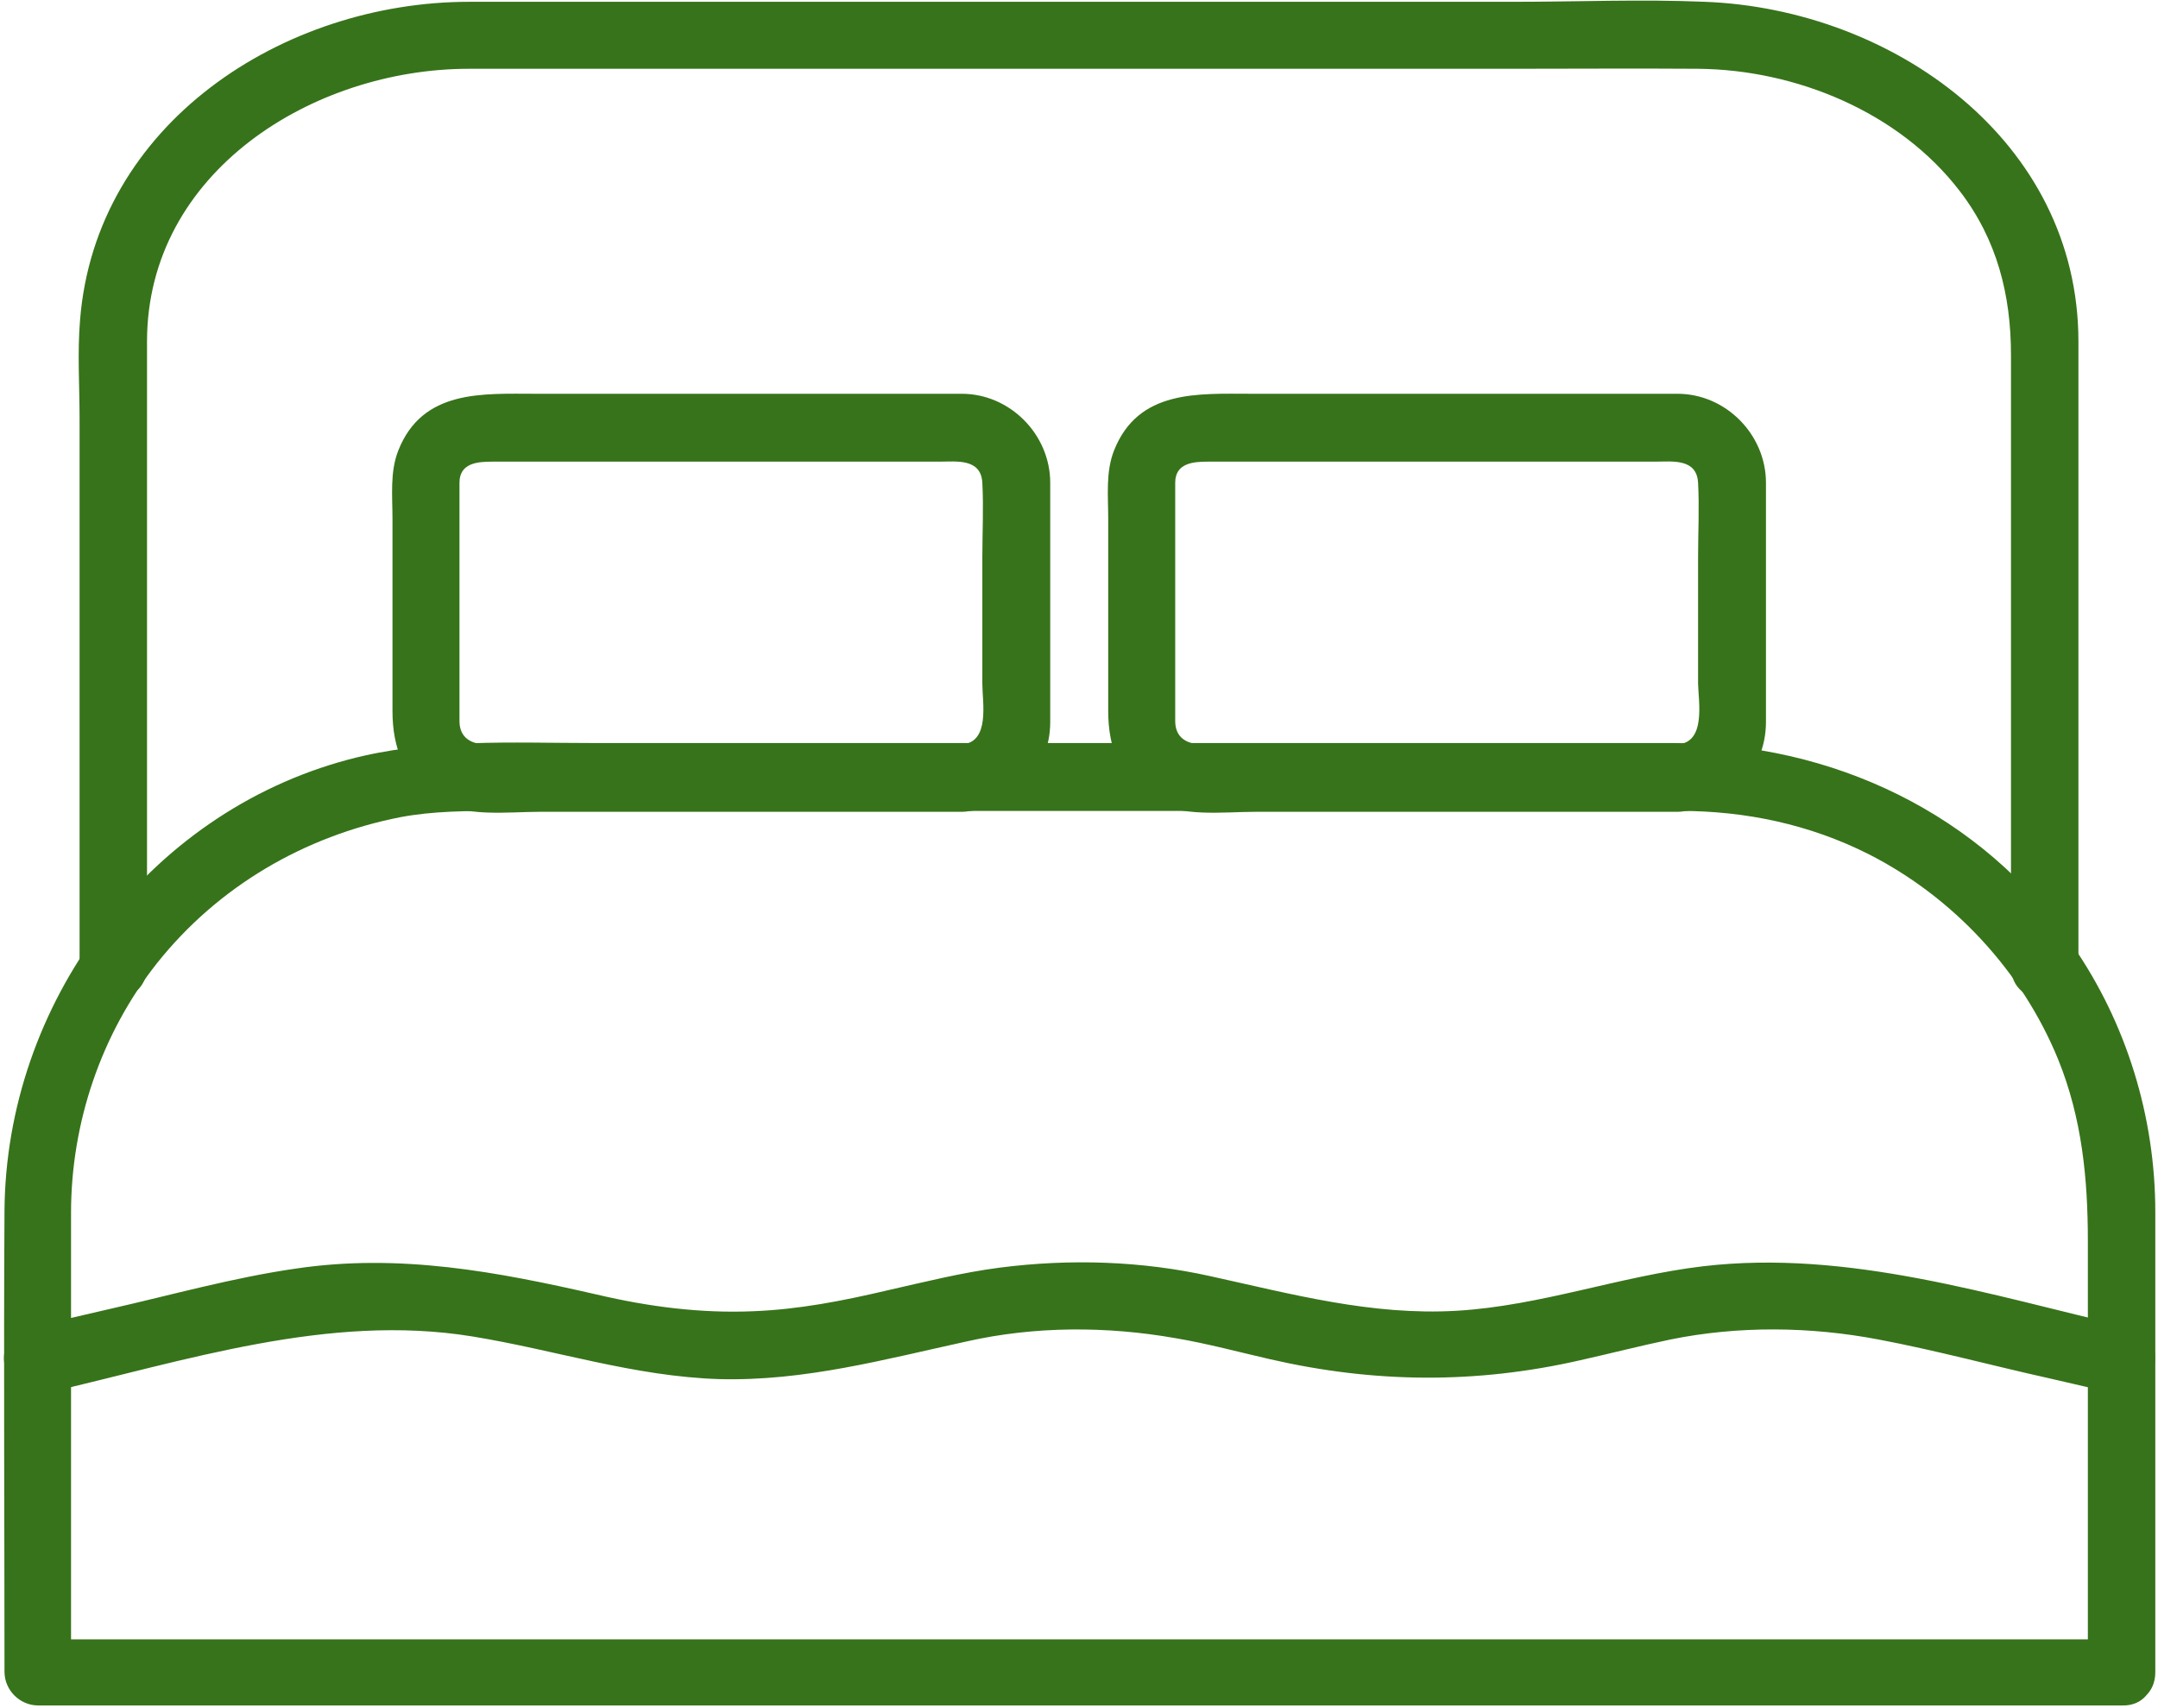
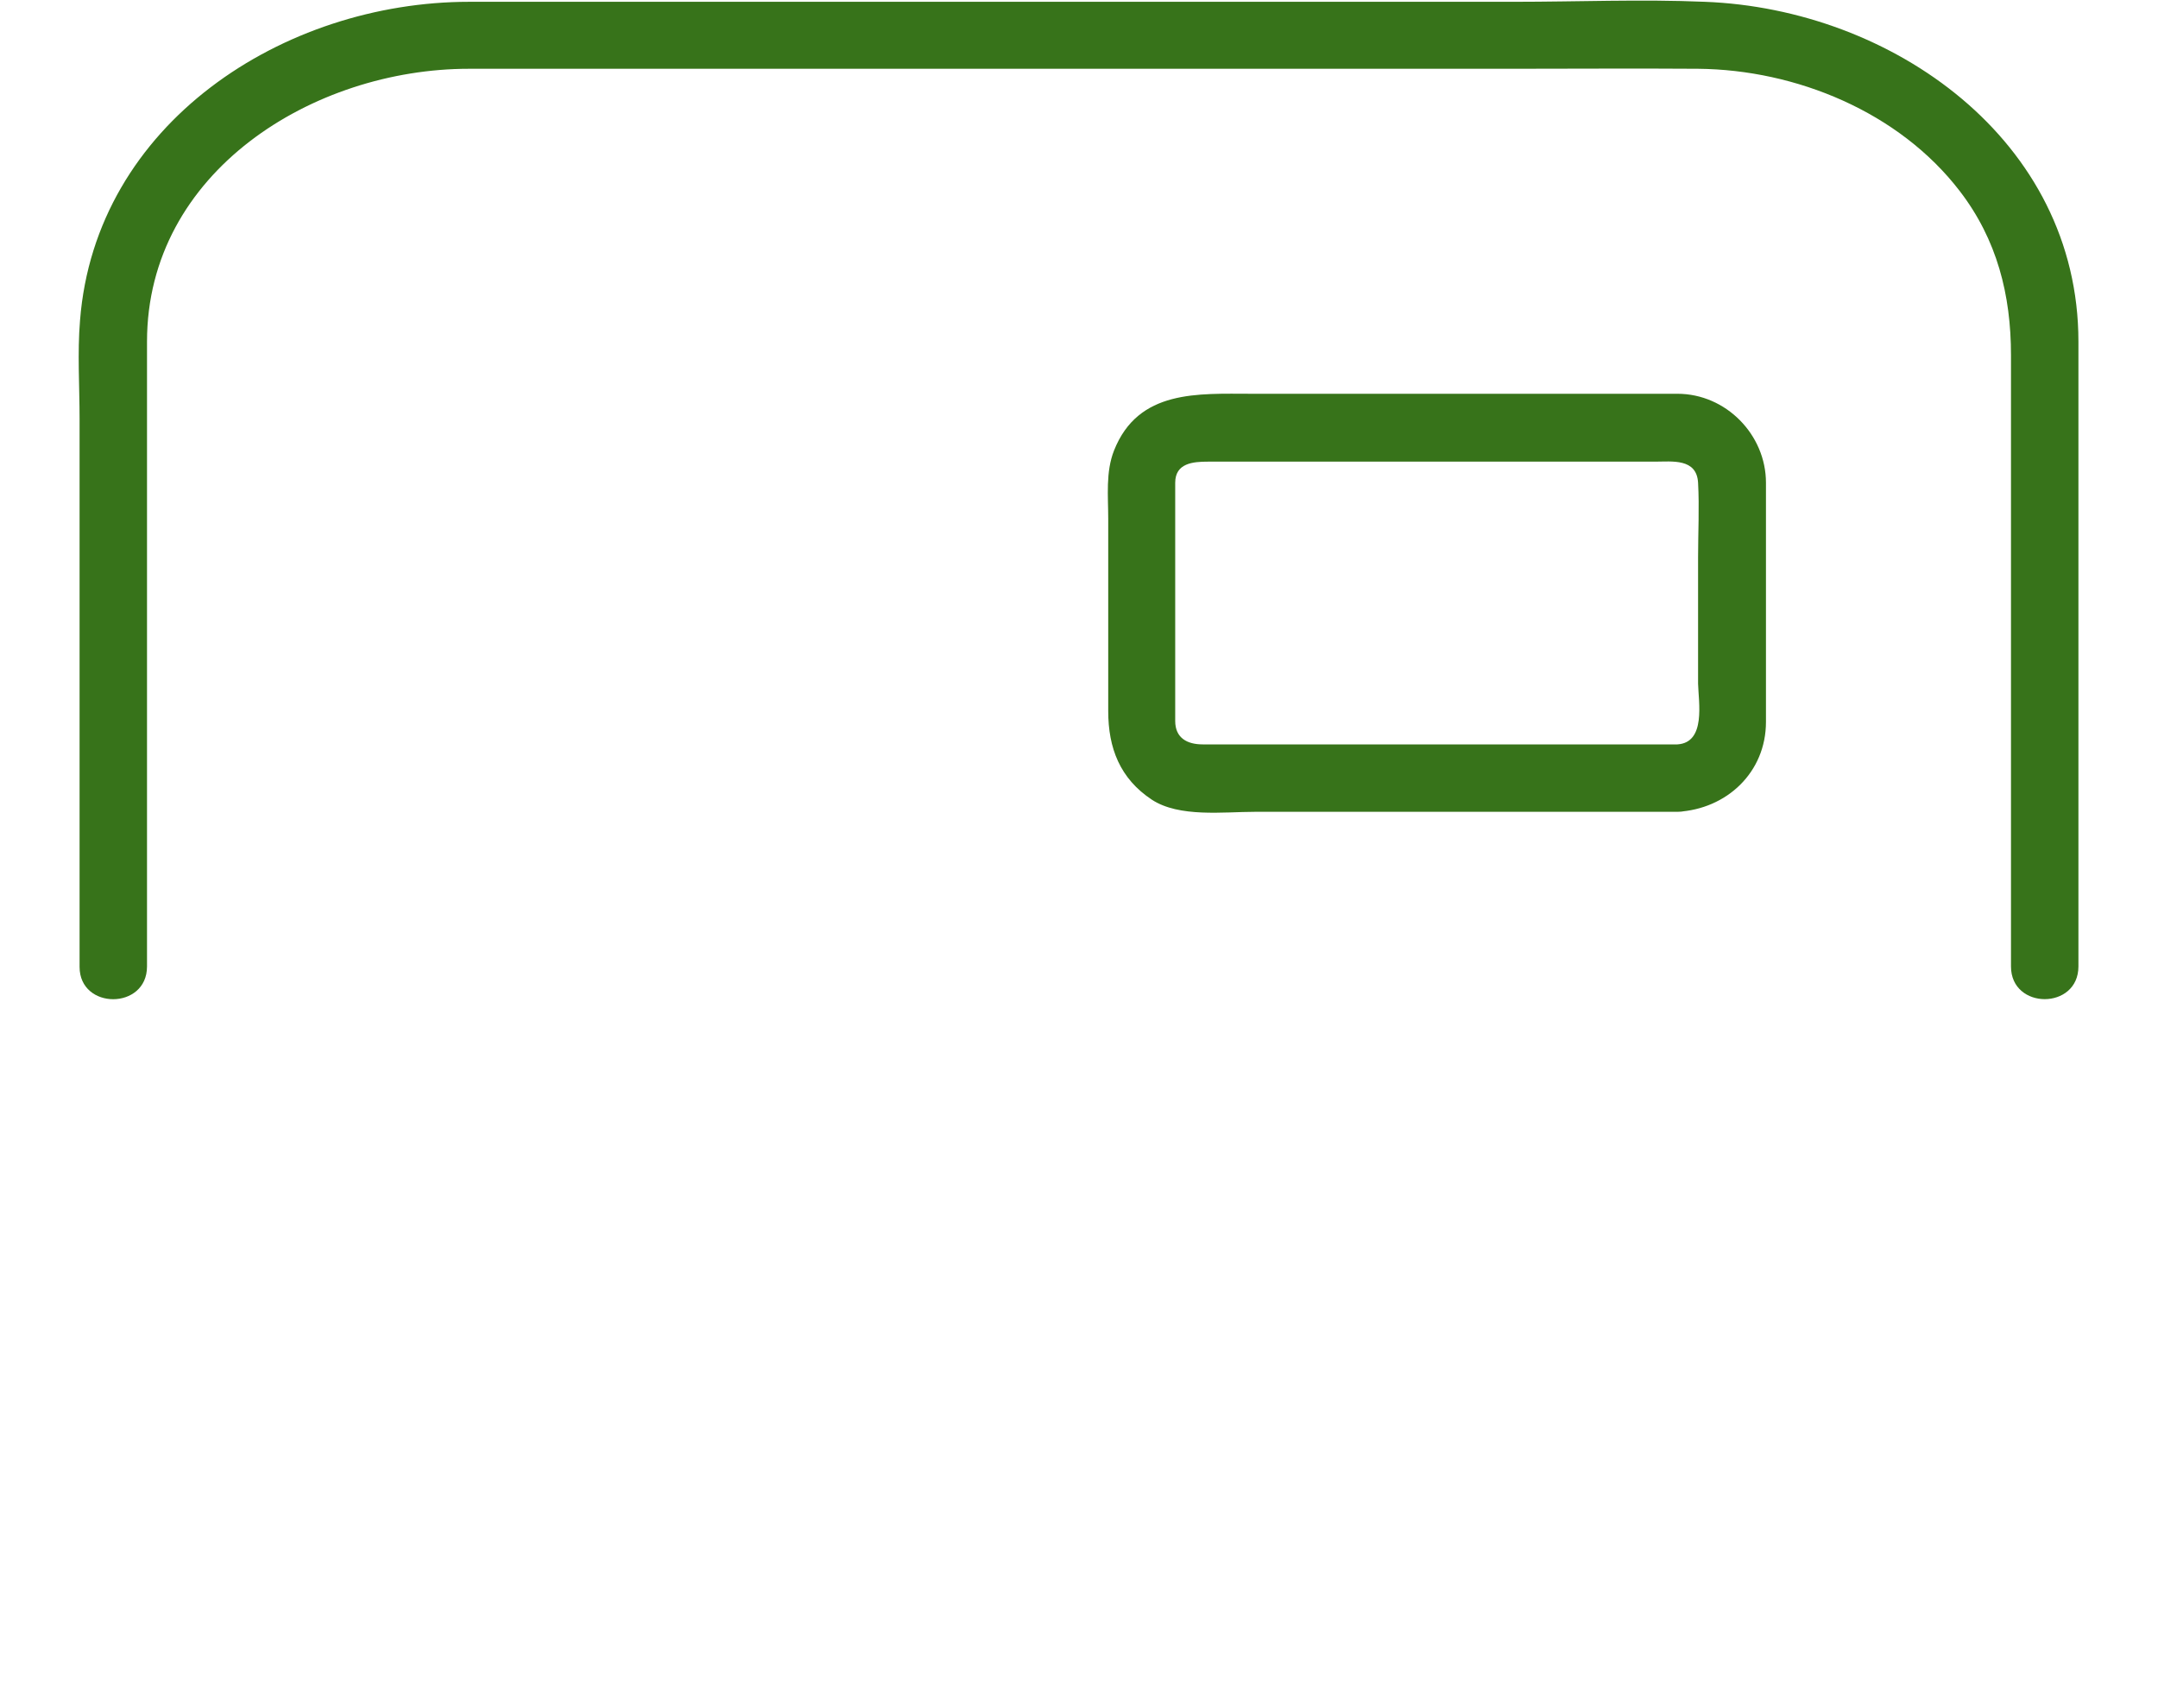
<svg xmlns="http://www.w3.org/2000/svg" width="480" height="380" viewBox="0 0 480 380" fill="none">
-   <path d="M471.8 364.7C440.9 364.7 409.9 364.7 379 364.7C315.5 364.7 252 364.7 188.5 364.7C136.4 364.7 84.4 364.7 32.3 364.7C24.3 364.7 16.3 364.7 8.3 364.7C10.8 367.2 13.3 369.7 15.8 372.2C15.8 347.7 15.8 323.2 15.8 298.6C15.8 289 15.8 279.4 15.8 269.8C15.8 249.8 22.5 230 34.9 214.3C48.5 197.2 67.7 186 89 181.8C96.4 180.4 104 180.4 111.5 180.4C133.4 180.4 155.4 180.4 177.3 180.4C236.5 180.4 295.7 180.4 355 180.4C361.2 180.4 367.4 180.4 373.7 180.4C388.3 180.4 402.5 183.4 415.6 190C434.5 199.6 449.8 216.1 457.8 235.7C463.1 248.8 464.4 262.2 464.4 276.2C464.4 308.1 464.4 340.1 464.4 372C464.4 381.7 479.4 381.7 479.4 372C479.4 347.5 479.4 323 479.4 298.4C479.4 288.8 479.4 279.2 479.4 269.6C479.4 248.5 473 227.6 461 210.3C440.7 180.9 407.5 165.3 372.2 165.3C352.6 165.3 333 165.3 313.4 165.3C253.1 165.3 192.7 165.3 132.4 165.3C114 165.3 95.3 164.2 77.4 169C32.5 181 1.3 223.4 1 269.4C0.8 303.6 1 337.8 1 371.9C1 376 4.4 379.4 8.5 379.4C39.4 379.4 70.4 379.4 101.3 379.4C164.8 379.4 228.3 379.4 291.8 379.4C343.9 379.4 395.9 379.4 448 379.4C456 379.4 464 379.4 472 379.4C481.5 379.7 481.5 364.7 471.8 364.7Z" fill="#37731A" />
-   <path d="M10.2 309.9C41.1 302.8 73 292.1 105 297.3C123.5 300.3 140.9 306.2 160 306.8C178.9 307.3 196.8 302.4 215.1 298.4C230.2 295 246.2 295 261.5 297.7C268.6 298.9 275.6 300.8 282.6 302.4C305.7 307.7 328.3 307.9 351.5 302.6C358.2 301.1 364.8 299.4 371.5 298C386.7 294.9 402.7 295.1 417.9 298C430.6 300.4 443.1 303.8 455.7 306.6C460.5 307.7 465.2 308.8 470 309.9C479.4 312.1 483.4 297.6 474 295.4C442.9 288.2 411.1 277.9 378.8 281.7C360.3 283.9 342.7 290.5 324 291.6C305.1 292.7 287.4 287.9 269.2 283.9C253.9 280.5 238 280 222.4 282C213.9 283.1 205.6 285.2 197.2 287.1C187.4 289.4 177.7 291.3 167.6 291.7C155.8 292.2 144.3 290.7 132.8 288C110.5 282.9 88.9 278.8 65.9 282.2C51.9 284.2 38.1 288.1 24.4 291.2C18.4 292.6 12.4 294 6.4 295.3C-3.2 297.7 0.8 312.1 10.2 309.9Z" fill="#37731A" />
  <path d="M32.7 215C32.7 168.7 32.7 122.3 32.7 76C32.7 38.2 69.7 15.3 104.3 15.3C120.3 15.3 136.3 15.3 152.3 15.3C213.5 15.3 274.8 15.3 336 15.3C349.9 15.3 363.8 15.2 377.7 15.3C399.5 15.5 422.4 24.9 435.9 42.5C444.2 53.3 447.3 65.6 447.3 79C447.3 124.3 447.3 169.7 447.3 215C447.3 224.7 462.3 224.7 462.3 215C462.3 168.7 462.3 122.3 462.3 76C462.3 31.2 420.9 2 379.2 0.4C365.1 -0.2 350.9 0.4 336.8 0.4C275.6 0.4 214.3 0.4 153.1 0.4C136.9 0.4 120.6 0.4 104.4 0.4C63 0.4 21.2 27.5 17.8 71.3C17.2 78.5 17.7 85.9 17.7 93.1C17.7 107.8 17.7 122.5 17.7 137.2C17.7 162.7 17.7 188.1 17.7 213.6C17.7 214.1 17.7 214.6 17.7 215.1C17.7 224.7 32.7 224.7 32.7 215Z" fill="#37731A" />
-   <path d="M213.9 165.6C189.7 165.6 165.5 165.6 141.3 165.6C130.3 165.6 119.3 165.6 108.3 165.6C104.9 165.6 102.2 164.2 102.2 160.4C102.2 155.1 102.2 149.7 102.2 144.4C102.2 132.1 102.2 119.7 102.2 107.4C102.2 103 106.2 102.7 109.5 102.7C114.1 102.7 118.8 102.7 123.4 102.7C151.9 102.7 180.4 102.7 208.9 102.7C212.7 102.7 218.2 101.9 218.5 107.4C218.8 112.9 218.5 118.5 218.5 124C218.5 133.4 218.5 142.7 218.5 152.1C218.5 156.2 220.3 165.2 213.9 165.6C204.3 166.1 204.2 181.1 213.9 180.6C224.9 180 233.6 171.8 233.6 160.6C233.6 155.5 233.6 150.4 233.6 145.3C233.6 132.7 233.6 120.1 233.6 107.4C233.6 96.7 224.7 87.6 213.9 87.6C211.2 87.6 208.6 87.6 205.9 87.6C191.9 87.6 177.9 87.6 163.9 87.6C149 87.6 134.1 87.6 119.2 87.6C107.3 87.6 94 86.6 88.6 100.2C86.7 105 87.3 110.4 87.3 115.4C87.3 123.1 87.3 130.8 87.3 138.5C87.3 145.1 87.3 151.6 87.3 158.2C87.3 166.4 89.9 173.2 97 177.9C103.1 181.9 112.9 180.6 119.9 180.6C132.2 180.6 144.6 180.6 156.9 180.6C175.9 180.6 194.9 180.6 213.9 180.6C223.6 180.6 223.6 165.6 213.9 165.6Z" fill="#37731A" />
  <path d="M373.1 165.6C348.9 165.6 324.7 165.6 300.5 165.6C289.5 165.6 278.5 165.6 267.5 165.6C264.1 165.6 261.4 164.2 261.4 160.4C261.4 155.1 261.4 149.7 261.4 144.4C261.4 132.1 261.4 119.7 261.4 107.4C261.4 103 265.4 102.7 268.7 102.7C273.3 102.7 278 102.7 282.6 102.7C311.1 102.7 339.6 102.7 368.1 102.7C371.9 102.7 377.4 101.9 377.7 107.4C378 112.9 377.7 118.5 377.7 124C377.7 133.4 377.7 142.7 377.7 152.1C377.8 156.2 379.5 165.2 373.1 165.6C363.5 166.1 363.4 181.1 373.1 180.6C384.1 180 392.8 171.8 392.8 160.6C392.8 155.5 392.8 150.4 392.8 145.3C392.8 132.7 392.8 120.1 392.8 107.4C392.8 96.7 383.9 87.6 373.1 87.6C370.4 87.6 367.8 87.6 365.1 87.6C351.1 87.6 337.1 87.6 323.1 87.6C308.2 87.6 293.3 87.6 278.4 87.6C266.5 87.6 253.2 86.6 247.8 100.2C245.9 105 246.5 110.4 246.5 115.4C246.5 123.1 246.5 130.8 246.5 138.5C246.5 145.1 246.5 151.6 246.5 158.2C246.5 166.4 249.1 173.2 256.2 177.9C262.3 181.9 272.1 180.6 279.1 180.6C291.4 180.6 303.8 180.6 316.1 180.6C335.1 180.6 354.1 180.6 373.1 180.6C382.8 180.6 382.8 165.6 373.1 165.6Z" fill="#37731A" />
</svg>